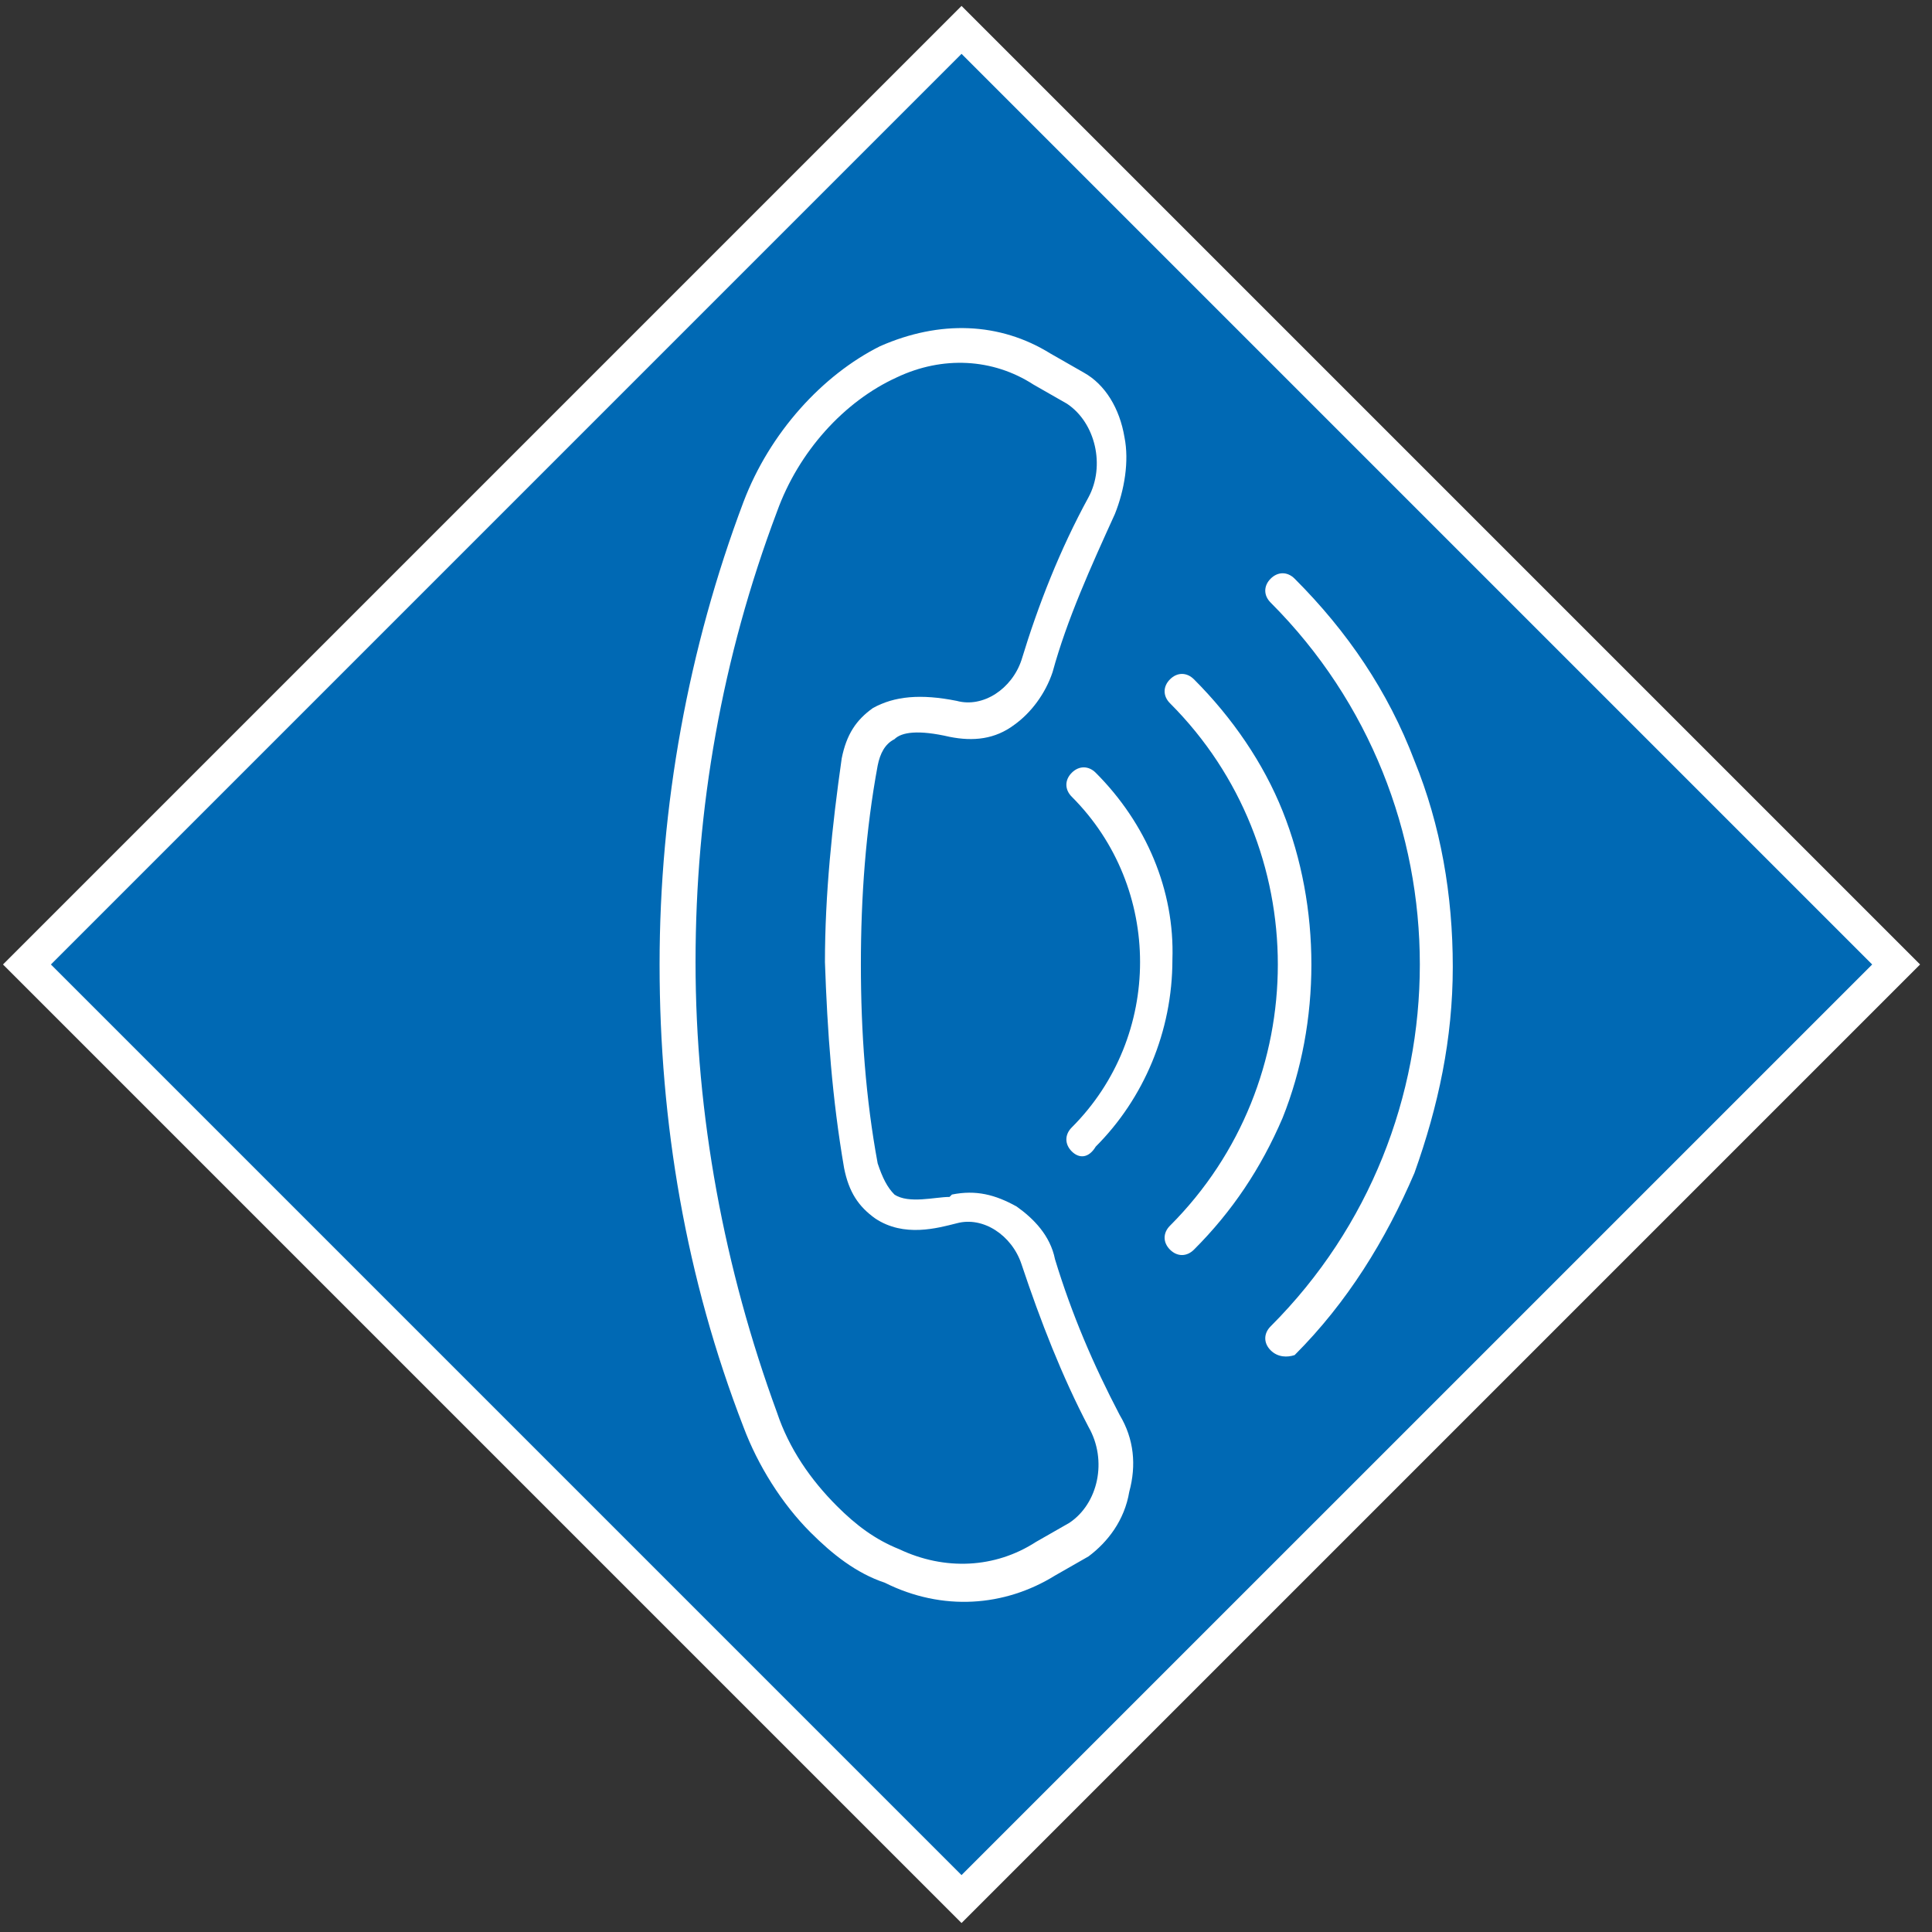
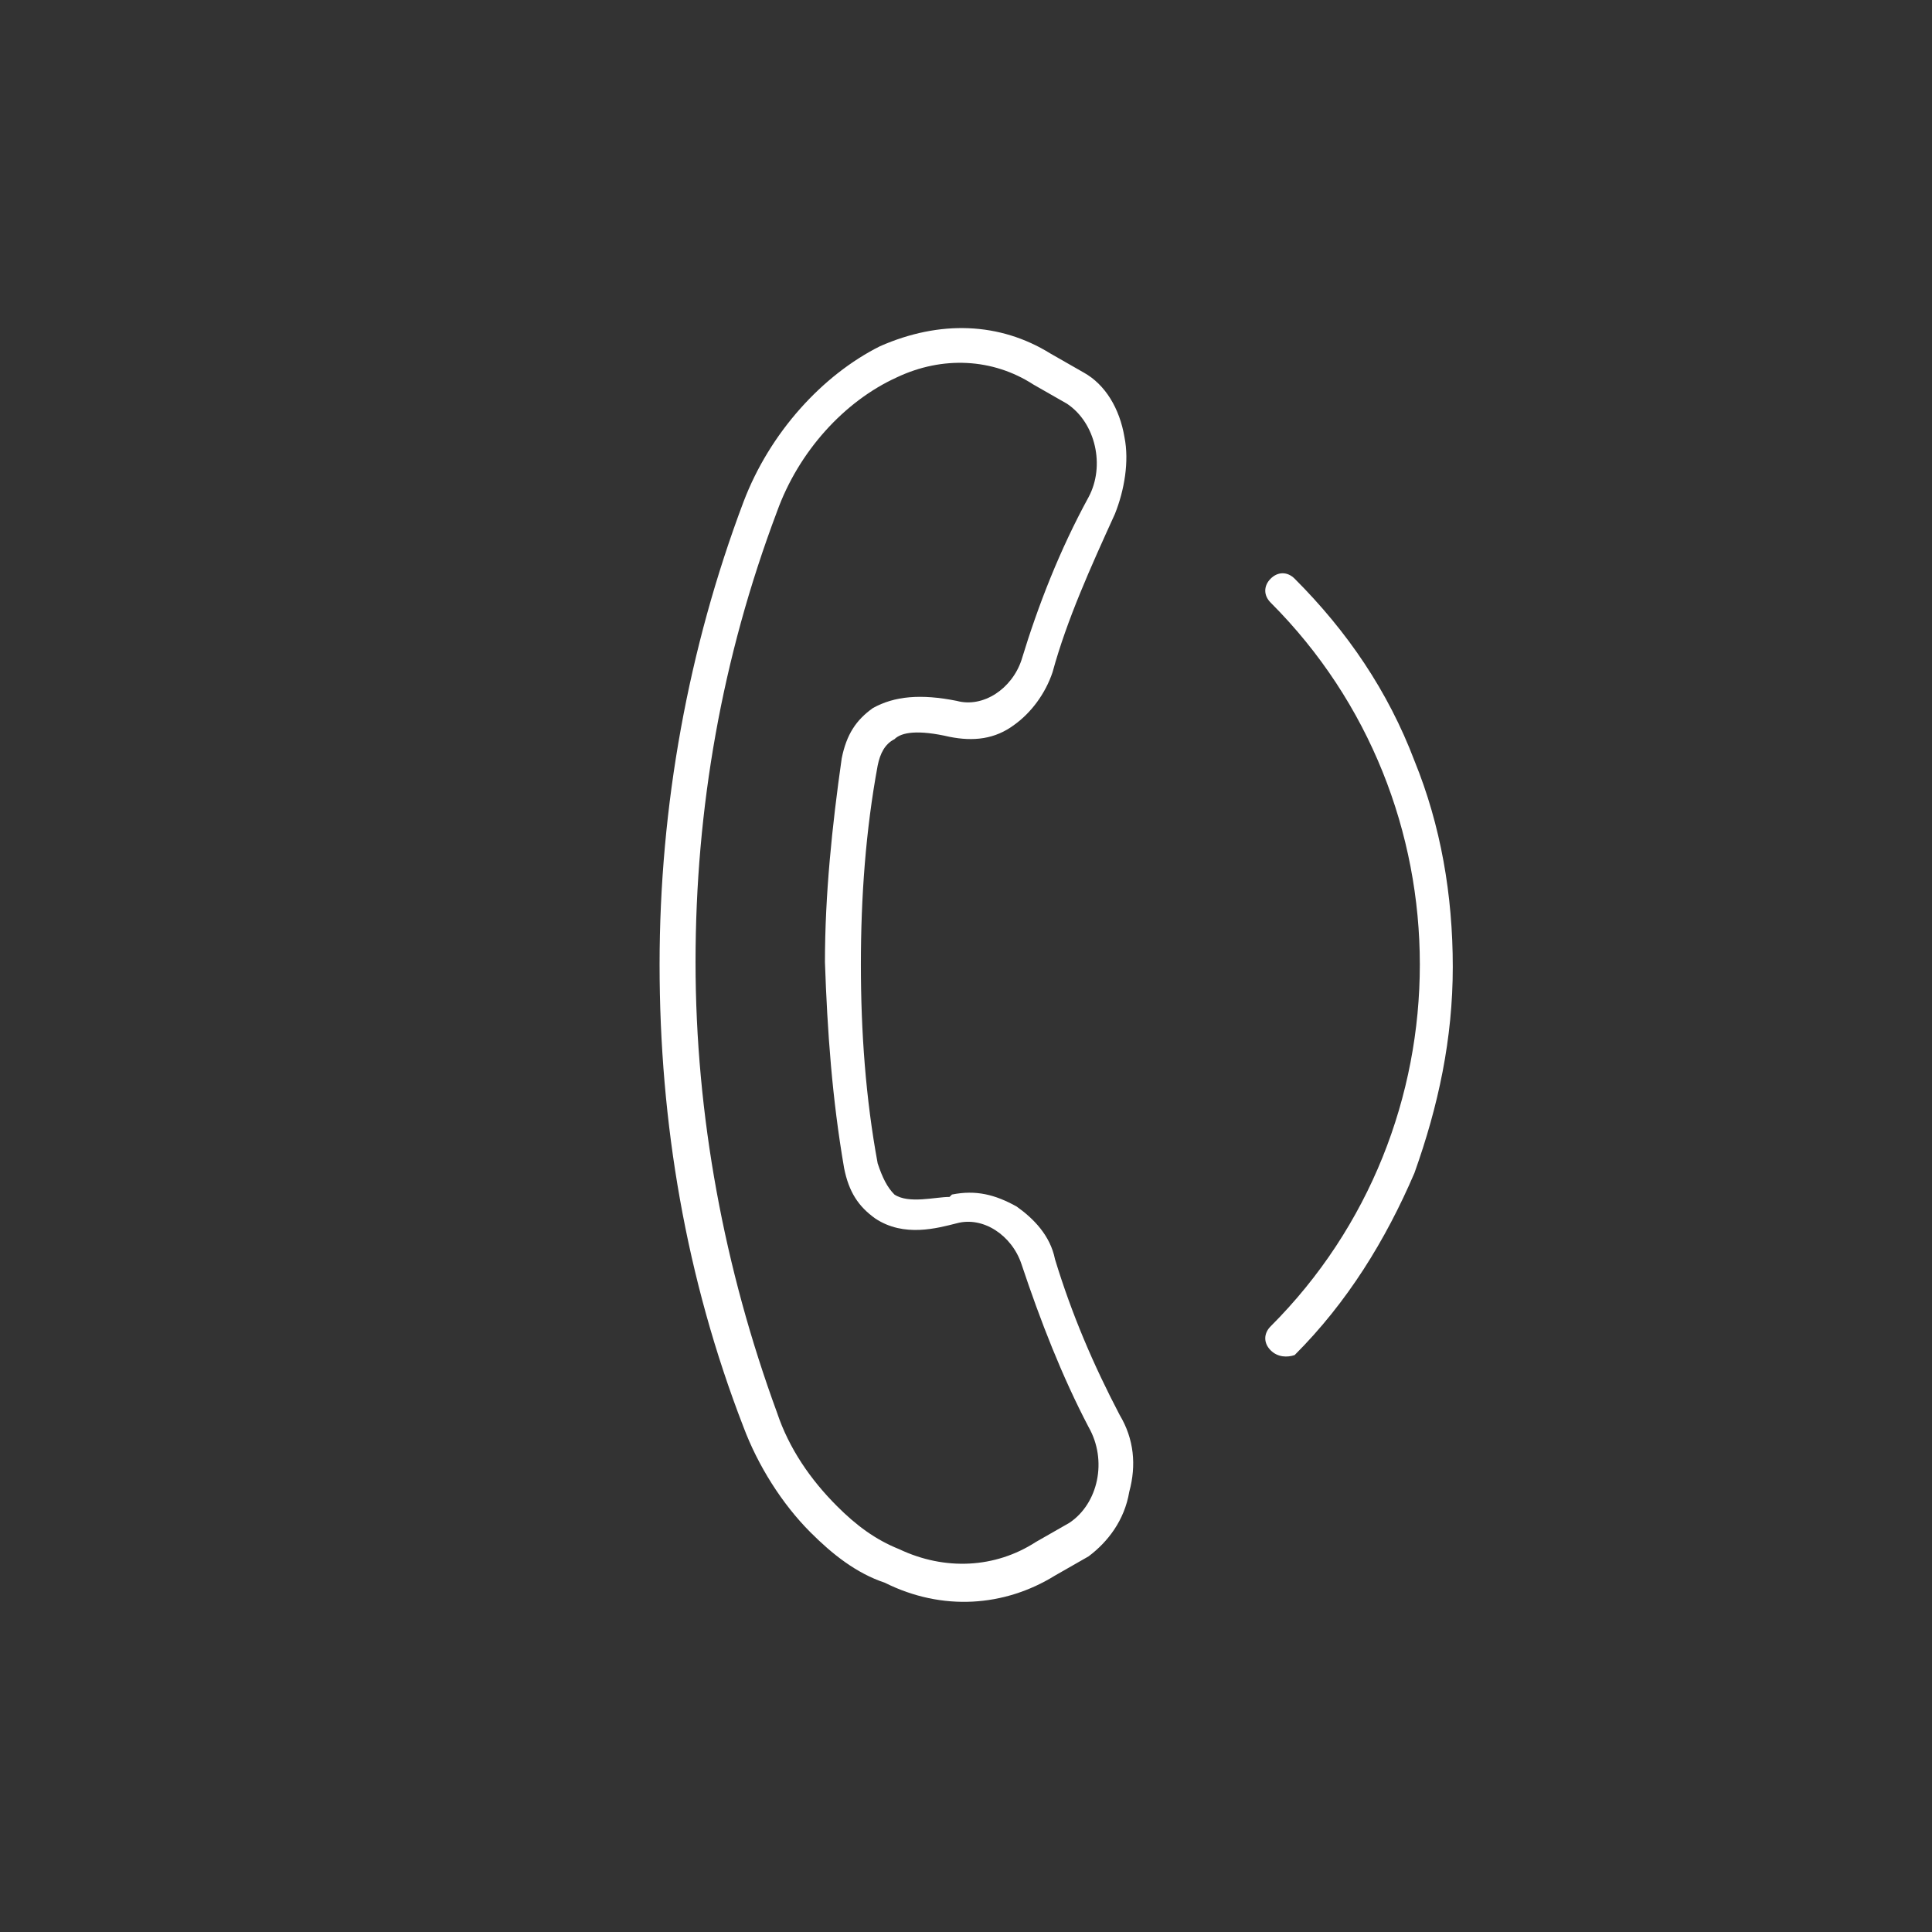
<svg xmlns="http://www.w3.org/2000/svg" width="93" height="93" viewBox="0 0 93 93" fill="none">
  <rect x="0" y="0" width="93" height="93" fill="#333333" stroke="none" />
  <g clip-path="url(#clip0_32_711)">
-     <path d="M91.273 46.427L46.285 1.438L1.297 46.427L46.285 91.415L91.273 46.427Z" fill="#0069B4" />
-     <path d="M90.12 46.427L46.285 90.261L2.451 46.427L46.285 2.592L90.12 46.427ZM92.427 46.427L46.285 0.285L0.143 46.427L46.285 92.569L92.427 46.427Z" fill="white" />
    <path d="M39.018 73.766C37.633 72.381 36.48 70.536 35.788 68.69C33.019 61.538 31.75 54.04 31.75 46.427C31.75 38.813 33.135 31.2 35.788 24.163C37.057 20.818 39.594 18.05 42.363 16.665C45.247 15.396 48.131 15.512 50.553 17.011L52.168 17.934C53.206 18.511 53.898 19.665 54.129 21.049C54.36 22.202 54.129 23.587 53.668 24.74C52.514 27.278 51.361 29.816 50.668 32.353C50.322 33.392 49.63 34.315 48.823 34.891C47.9 35.583 46.862 35.699 45.708 35.468C44.209 35.122 43.401 35.237 43.055 35.583C42.594 35.814 42.363 36.276 42.248 36.852C41.671 39.967 41.44 43.197 41.44 46.427C41.44 49.657 41.671 52.887 42.248 56.001C42.478 56.693 42.709 57.155 43.055 57.501C43.747 57.962 45.016 57.616 45.708 57.616L45.824 57.501C46.977 57.27 47.9 57.501 48.938 58.078C49.746 58.654 50.553 59.462 50.784 60.615C51.591 63.268 52.63 65.691 53.898 68.113C54.59 69.267 54.706 70.536 54.36 71.805C54.129 73.189 53.322 74.227 52.399 74.919L50.784 75.842C48.361 77.342 45.362 77.572 42.594 76.188C41.209 75.727 40.056 74.804 39.018 73.766ZM51.361 19.434L49.746 18.511C47.785 17.242 45.362 17.127 43.17 18.165C40.633 19.319 38.441 21.741 37.403 24.625C34.75 31.661 33.481 38.929 33.481 46.311C33.481 53.694 34.865 61.077 37.403 67.998C37.98 69.728 39.018 71.228 40.287 72.497C41.209 73.42 42.132 74.112 43.286 74.573C45.477 75.611 47.9 75.496 49.861 74.227L51.476 73.304C52.86 72.381 53.322 70.305 52.399 68.69C51.13 66.268 50.092 63.614 49.169 60.846C48.707 59.462 47.323 58.539 46.054 58.885C45.131 59.116 43.517 59.577 42.132 58.654C41.325 58.078 40.863 57.385 40.633 56.232C40.056 52.887 39.825 49.657 39.71 46.311C39.71 43.081 40.056 39.736 40.517 36.506C40.748 35.353 41.209 34.661 42.017 34.084C43.055 33.507 44.324 33.392 46.054 33.738C47.323 34.084 48.707 33.161 49.169 31.777C49.976 29.124 51.014 26.47 52.399 23.933C53.206 22.433 52.745 20.357 51.361 19.434Z" fill="white" />
-     <path d="M51.591 55.424C51.245 55.078 51.245 54.617 51.591 54.271C55.975 49.887 55.975 42.735 51.591 38.352C51.245 38.006 51.245 37.544 51.591 37.198C51.937 36.852 52.399 36.852 52.745 37.198C55.167 39.621 56.551 42.851 56.436 46.196C56.436 49.657 55.052 52.886 52.745 55.194C52.399 55.77 51.937 55.77 51.591 55.424Z" fill="white" />
-     <path d="M56.32 60.154C55.974 59.808 55.974 59.347 56.32 59.001C63.241 52.079 63.241 40.775 56.32 33.853C55.974 33.507 55.974 33.046 56.32 32.7C56.666 32.354 57.127 32.354 57.473 32.7C59.319 34.545 60.819 36.737 61.741 39.044C62.664 41.351 63.126 43.889 63.126 46.427C63.126 48.965 62.664 51.503 61.741 53.81C60.703 56.232 59.319 58.309 57.473 60.154C57.127 60.5 56.666 60.5 56.32 60.154Z" fill="white" />
    <path d="M61.165 64.999C60.819 64.653 60.819 64.191 61.165 63.845C70.74 54.271 70.74 38.583 61.165 29.008C60.819 28.662 60.819 28.201 61.165 27.855C61.511 27.509 61.973 27.509 62.319 27.855C64.857 30.392 66.818 33.276 68.087 36.621C69.356 39.736 69.932 43.081 69.932 46.542C69.932 50.003 69.24 53.233 68.087 56.462C66.702 59.692 64.857 62.692 62.319 65.229C61.973 65.345 61.511 65.345 61.165 64.999Z" fill="white" />
  </g>
  <defs>
    <clipPath id="clip0_32_711">
      <rect width="65.254" height="65.254" fill="white" transform="translate(46.285 0.285) rotate(45)" />
    </clipPath>
  </defs>
</svg>